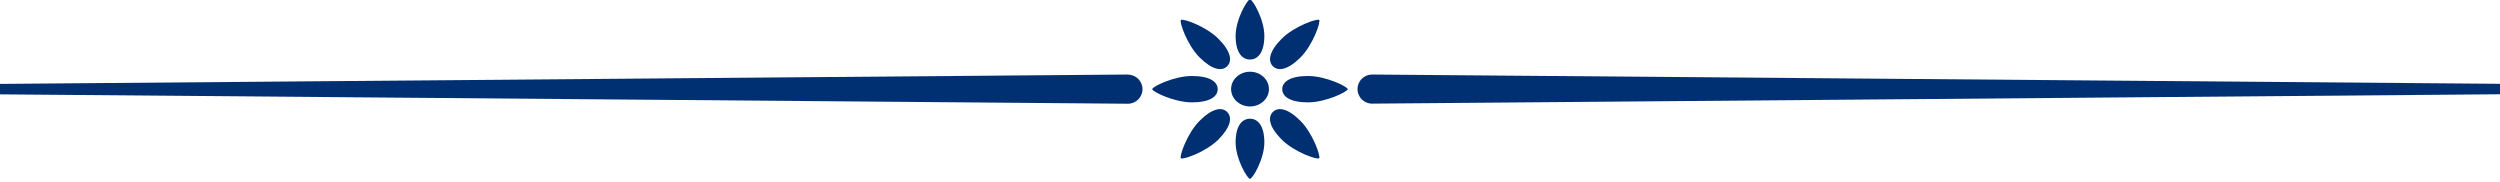
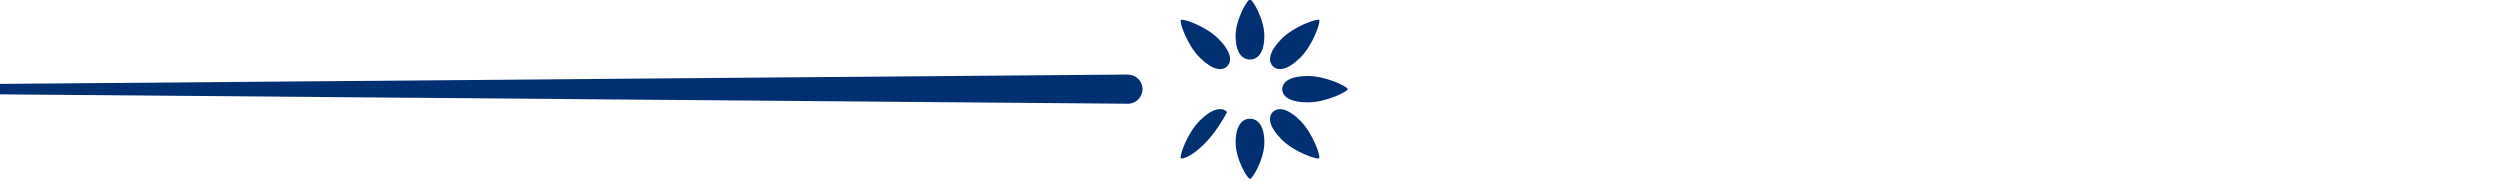
<svg xmlns="http://www.w3.org/2000/svg" width="220" height="16" viewBox="0 0 220 16" fill="none">
-   <path fill-rule="evenodd" clip-rule="evenodd" d="M110.002 6.311C110.922 6.311 111.666 6.999 111.666 7.839C111.666 8.687 110.922 9.368 110.002 9.368C109.081 9.368 108.337 8.679 108.337 7.839C108.337 6.999 109.081 6.311 110.002 6.311Z" fill="#002F72" />
  <path fill-rule="evenodd" clip-rule="evenodd" d="M109.999 -0.052C110.231 -0.052 111.263 1.701 111.263 3.157C111.263 4.614 110.695 5.238 109.999 5.238C109.303 5.238 108.734 4.622 108.734 3.157C108.734 1.701 109.767 -0.052 109.999 -0.052Z" fill="#002F72" />
  <path fill-rule="evenodd" clip-rule="evenodd" d="M109.999 15.738C110.231 15.738 111.263 13.986 111.263 12.529C111.263 11.072 110.695 10.448 109.999 10.448C109.303 10.448 108.734 11.065 108.734 12.529C108.734 13.986 109.767 15.738 109.999 15.738Z" fill="#002F72" />
-   <path fill-rule="evenodd" clip-rule="evenodd" d="M101.395 7.848C101.395 7.632 103.299 6.688 104.892 6.688C106.485 6.688 107.157 7.208 107.157 7.848C107.157 8.488 106.485 9.008 104.892 9.008C103.307 9.008 101.395 8.056 101.395 7.848Z" fill="#002F72" />
  <path fill-rule="evenodd" clip-rule="evenodd" d="M118.601 7.848C118.601 7.632 116.696 6.688 115.104 6.688C113.511 6.688 112.839 7.208 112.839 7.848C112.839 8.488 113.511 9.008 115.104 9.008C116.696 9.008 118.601 8.056 118.601 7.848Z" fill="#002F72" />
  <path fill-rule="evenodd" clip-rule="evenodd" d="M103.918 1.756C104.07 1.604 106.086 2.285 107.215 3.405C108.343 4.534 108.447 5.374 107.991 5.83C107.535 6.286 106.695 6.174 105.566 5.054C104.446 3.933 103.766 1.909 103.918 1.756Z" fill="#002F72" />
  <path fill-rule="evenodd" clip-rule="evenodd" d="M116.085 13.929C116.237 13.777 115.556 11.761 114.436 10.632C113.308 9.504 112.467 9.4 112.011 9.856C111.555 10.312 111.667 11.152 112.787 12.281C113.916 13.401 115.941 14.081 116.085 13.929Z" fill="#002F72" />
-   <path fill-rule="evenodd" clip-rule="evenodd" d="M103.918 13.929C103.766 13.777 104.446 11.761 105.566 10.632C106.695 9.504 107.535 9.4 107.991 9.856C108.447 10.312 108.335 11.152 107.215 12.281C106.086 13.401 104.07 14.081 103.918 13.929Z" fill="#002F72" />
+   <path fill-rule="evenodd" clip-rule="evenodd" d="M103.918 13.929C103.766 13.777 104.446 11.761 105.566 10.632C106.695 9.504 107.535 9.4 107.991 9.856C106.086 13.401 104.07 14.081 103.918 13.929Z" fill="#002F72" />
  <path fill-rule="evenodd" clip-rule="evenodd" d="M116.091 1.756C115.938 1.604 113.922 2.285 112.793 3.405C111.665 4.534 111.561 5.374 112.017 5.83C112.473 6.286 113.313 6.174 114.442 5.054C115.562 3.933 116.235 1.909 116.091 1.756Z" fill="#002F72" />
-   <path fill-rule="evenodd" clip-rule="evenodd" d="M120.779 6.559L220.002 7.375V8.295L120.771 9.12H120.739C120.035 9.12 119.459 8.543 119.459 7.839C119.459 7.135 120.035 6.559 120.739 6.559H120.779Z" fill="#002F72" />
  <path fill-rule="evenodd" clip-rule="evenodd" d="M99.221 6.559L-0.002 7.383V8.303L99.229 9.128H99.261C99.965 9.128 100.541 8.551 100.541 7.847C100.541 7.143 99.965 6.567 99.261 6.567L99.221 6.559Z" fill="#002F72" />
</svg>